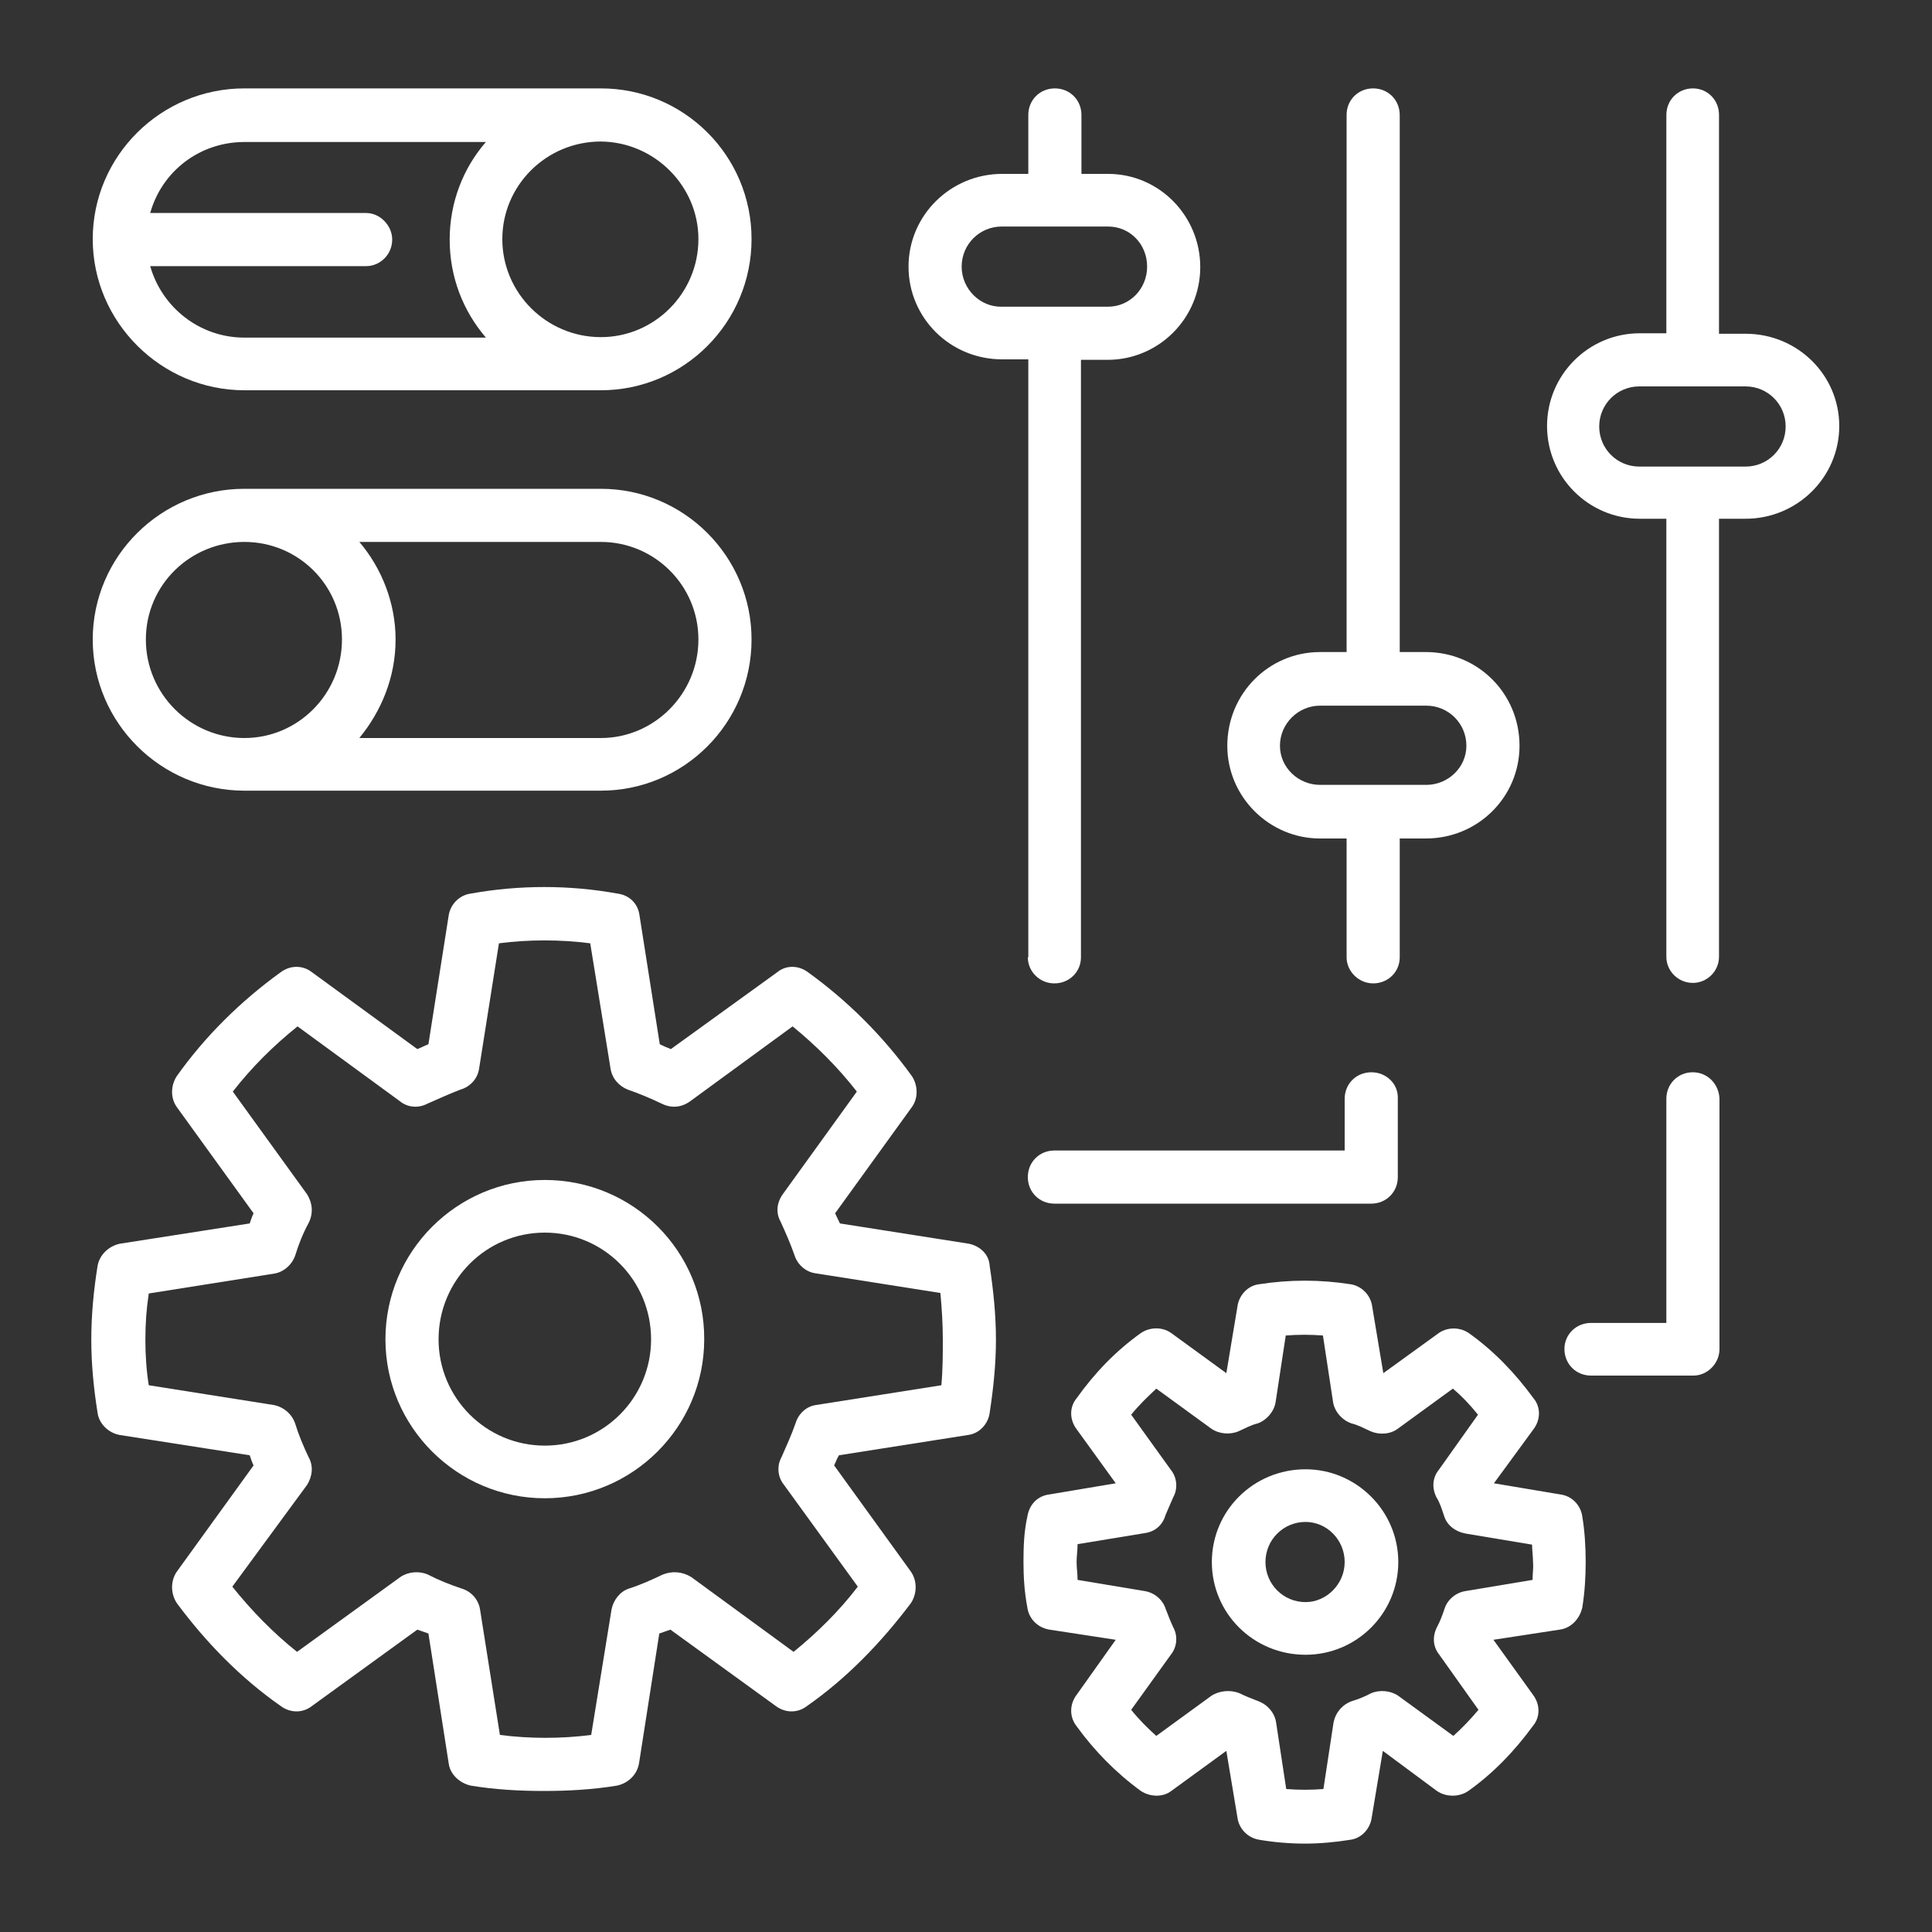
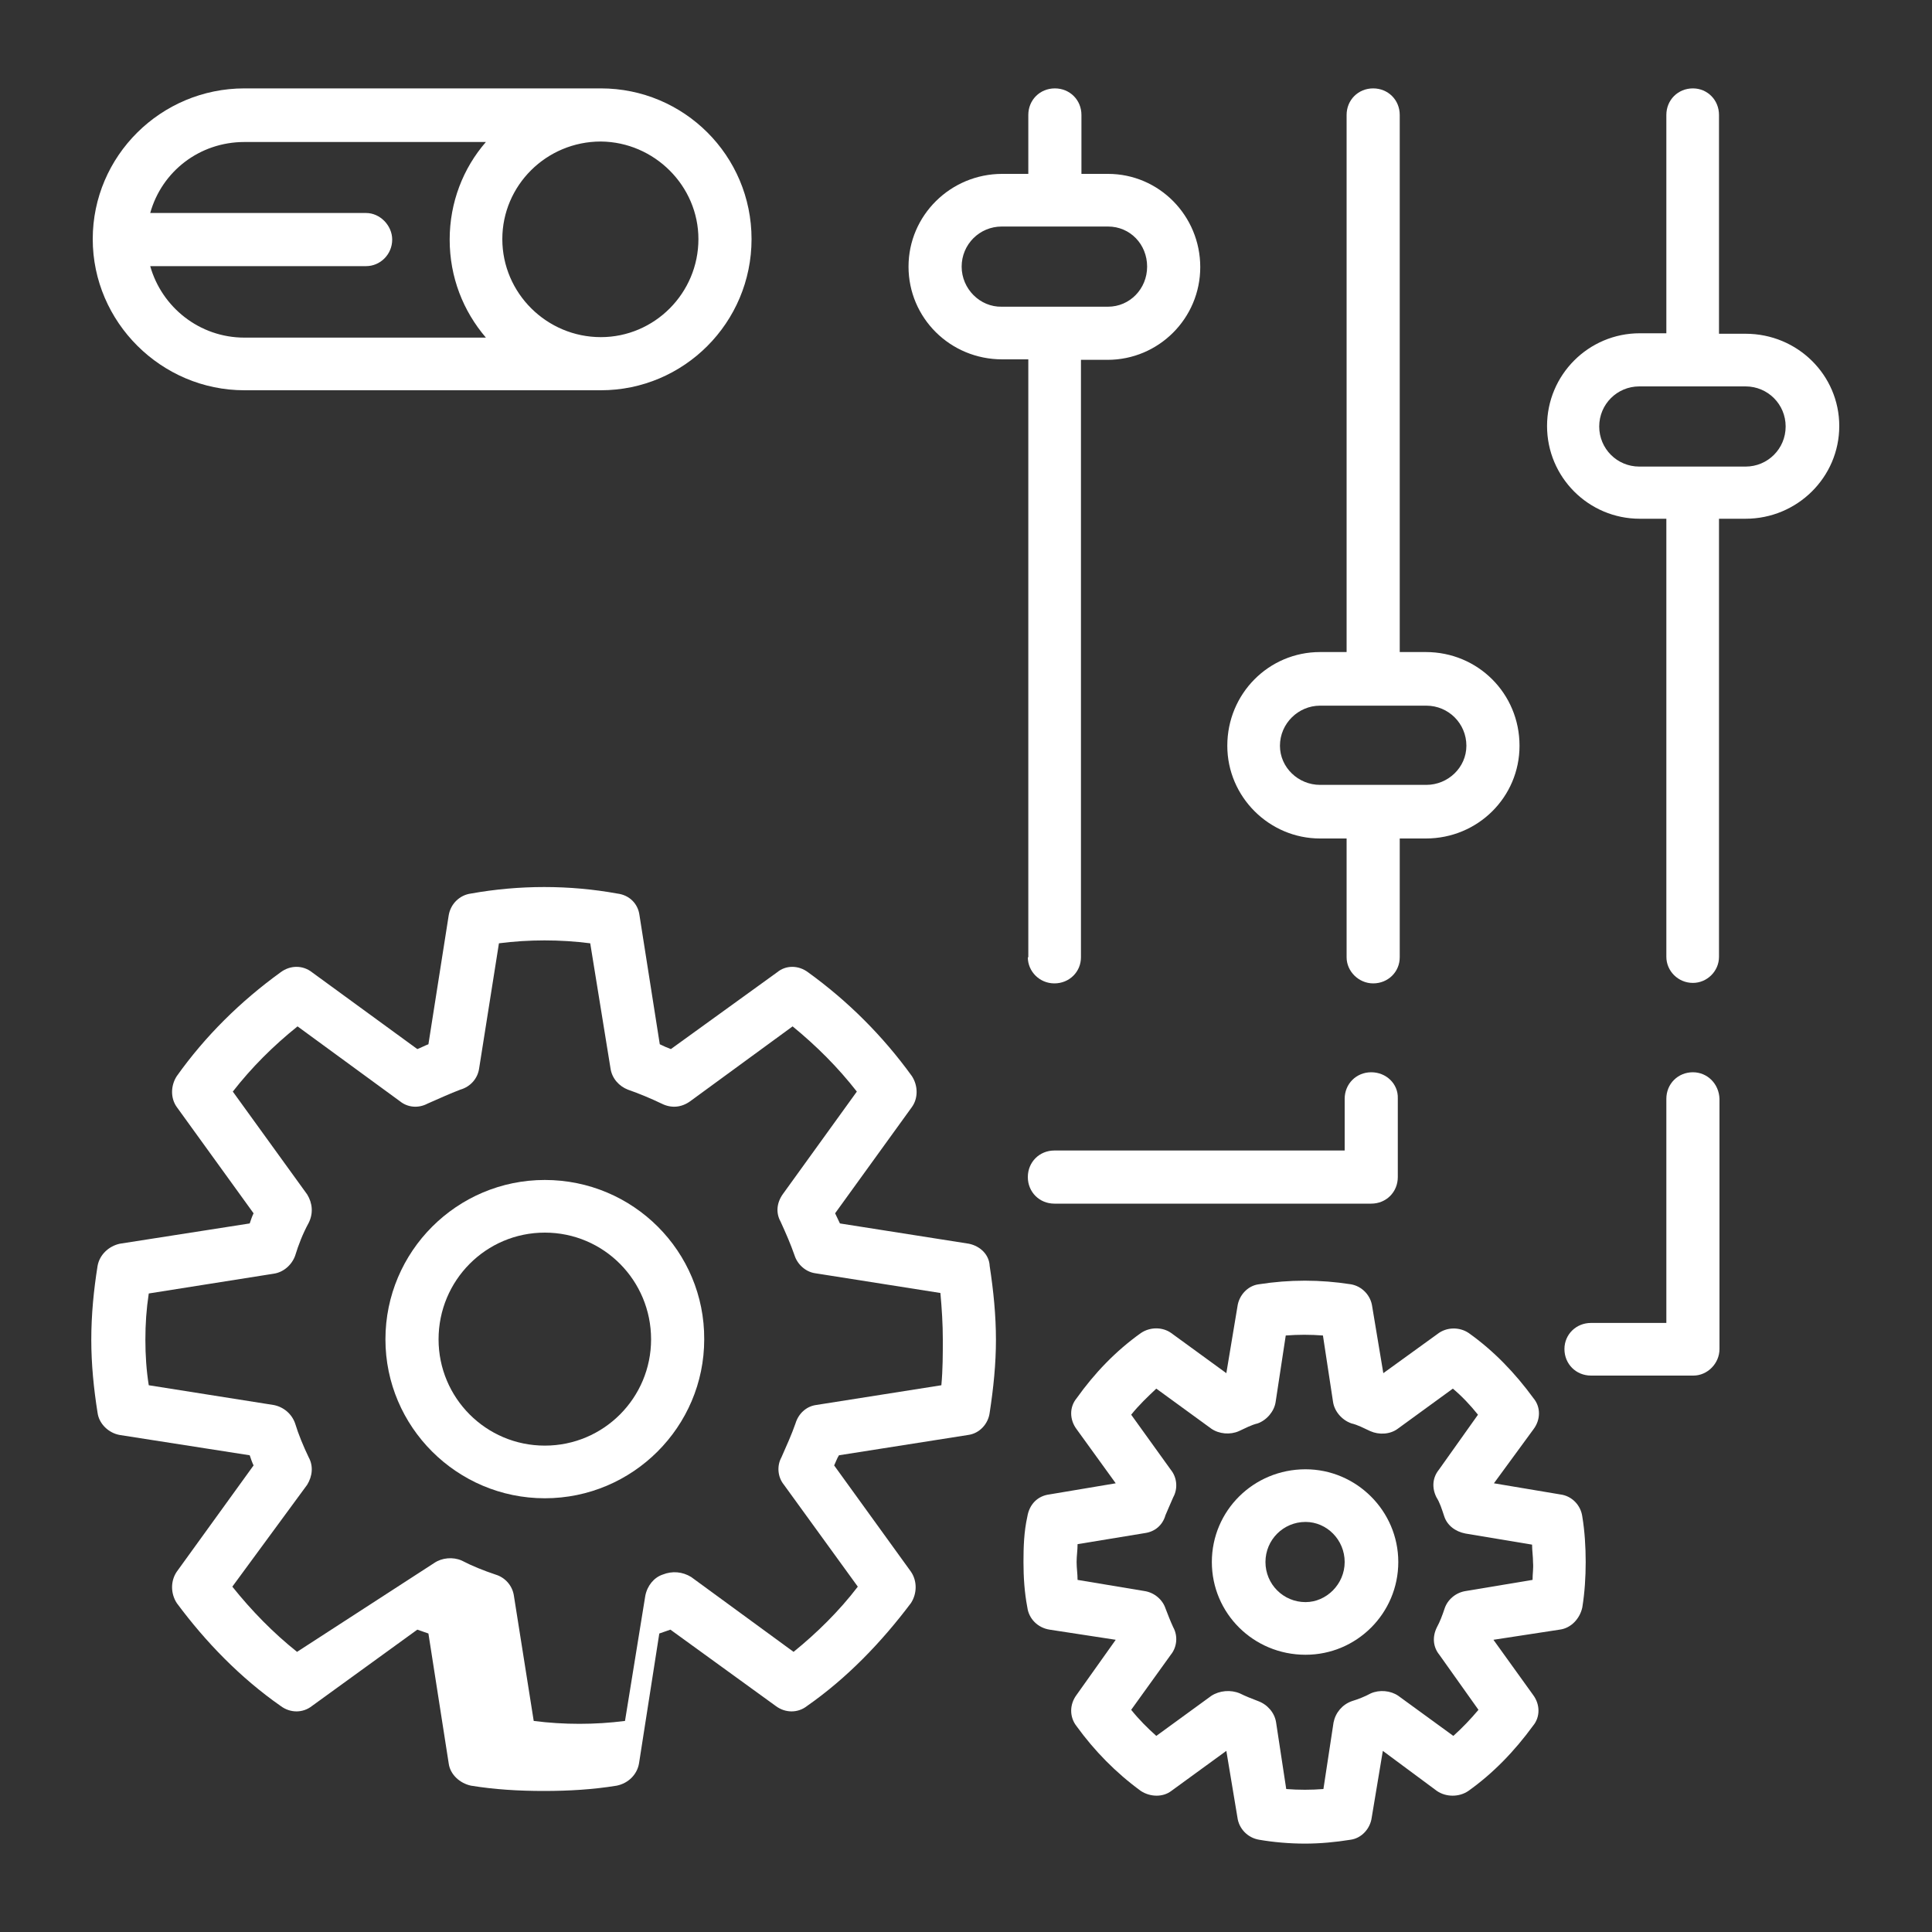
<svg xmlns="http://www.w3.org/2000/svg" version="1.1" id="Calque_1" x="0px" y="0px" viewBox="0 0 400 400" style="enable-background:new 0 0 400 400;" xml:space="preserve">
  <rect x="0" y="0" width="400" height="400" fill="#333333" stroke="none" />
  <style type="text/css">
	.st0{fill:#FFFFFF;}
	.st1{fill:#1A171B;}
</style>
  <g>
    <g>
-       <path class="st0" d="M200.6,257.5l-26.7-4.2c-0.3-0.6-0.7-1.5-1-2.1l15.9-22c1.3-1.8,1.3-4.4,0-6.4c-6-8.3-13.2-15.5-21.5-21.5    c-2-1.5-4.6-1.5-6.4,0l-22,15.9c-0.8-0.3-1.5-0.6-2.3-1l-4.2-26.7c-0.3-2.4-2.1-4.2-4.6-4.5c-9.9-1.8-20.3-1.8-30.3,0    c-2.3,0.3-4.2,2.1-4.6,4.5l-4.2,26.7c-0.8,0.3-1.5,0.7-2.3,1l-21.8-15.9c-1.9-1.5-4.5-1.5-6.5,0c-8.3,6-15.6,13.2-21.5,21.5    c-1.3,2-1.3,4.6,0,6.4l15.9,22c-0.3,0.6-0.6,1.5-0.8,2.1l-26.9,4.2c-2.3,0.5-4.2,2.3-4.6,4.6c-0.8,5-1.3,10.1-1.3,15.3    c0,5,0.5,10.1,1.3,15.1c0.3,2.3,2.3,4.2,4.6,4.6l26.9,4.2c0.2,0.6,0.5,1.5,0.8,2.1l-15.9,22c-1.3,1.9-1.3,4.5,0,6.5    c6,8.1,13.2,15.5,21.5,21.3c2,1.5,4.6,1.5,6.5,0l21.8-15.8c0.8,0.3,1.5,0.5,2.3,0.8l4.2,26.9c0.3,2.3,2.3,4.1,4.6,4.6    c4.9,0.8,9.9,1.1,15.1,1.1c5.2,0,10.2-0.3,15.1-1.1c2.4-0.5,4.2-2.3,4.6-4.6l4.2-26.9c0.8-0.3,1.5-0.5,2.3-0.8l21.8,15.8    c2,1.5,4.6,1.5,6.5,0c8.3-5.8,15.4-13.2,21.5-21.3c1.3-2,1.3-4.6,0-6.5l-15.9-22c0.3-0.6,0.6-1.5,1-2.1l26.7-4.2    c2.4-0.3,4.2-2.3,4.5-4.6c0.8-5.2,1.3-10.2,1.3-15.1c0-5-0.5-10.1-1.3-15.3C204.8,259.8,203,258,200.6,257.5z M194.9,286.8    l-26,4.1c-2,0.3-3.6,1.8-4.2,3.8c-0.8,2.3-1.8,4.5-2.9,7c-1,1.8-0.8,4.1,0.5,5.7l15.3,21.1c-3.9,5.1-8.5,9.6-13.3,13.5l-21.2-15.5    c-1.8-1.1-3.9-1.3-5.9-0.5c-2.3,1.1-4.5,2.1-7,2.9c-1.8,0.6-3.2,2.3-3.6,4.4l-4.2,25.9c-6.2,0.8-12.7,0.8-18.9,0l-4.1-25.9    c-0.3-2.1-1.8-3.8-3.8-4.4c-2.4-0.8-4.9-1.8-7-2.9c-1.8-0.8-4.1-0.6-5.7,0.5L61.5,342c-4.9-3.9-9.4-8.5-13.4-13.5l15.5-21.1    c1.1-1.8,1.3-3.9,0.3-5.7c-1.1-2.3-2.1-4.7-2.8-7c-0.7-2-2.4-3.4-4.4-3.8l-25.9-4.1c-0.5-3.1-0.7-6.3-0.7-9.4    c0-3.3,0.2-6.3,0.7-9.6l25.9-4.1c2-0.3,3.7-1.8,4.4-3.7c0.7-2.3,1.6-4.6,2.8-6.8c1-2,0.8-4.1-0.3-5.9L48.2,226    c3.9-5,8.3-9.4,13.4-13.5L82.8,228c1.6,1.3,3.8,1.5,5.7,0.5c2.5-1.1,4.7-2.1,6.8-2.9c2.1-0.6,3.6-2.3,3.9-4.4l4.1-25.9    c6.2-0.8,12.7-0.8,18.9,0l4.2,25.9c0.3,2.1,1.8,3.7,3.6,4.4c2.3,0.8,4.7,1.8,7,2.9c2,1,4.1,0.8,5.9-0.5l21.2-15.5    c5,4.1,9.4,8.5,13.3,13.5l-15.3,21.2c-1.3,1.8-1.5,3.9-0.5,5.7c1.1,2.4,2.1,4.7,2.9,7c0.6,1.9,2.3,3.4,4.2,3.7l26,4.1    c0.3,3.3,0.5,6.5,0.5,9.6S195.2,283.5,194.9,286.8z" />
+       <path class="st0" d="M200.6,257.5l-26.7-4.2c-0.3-0.6-0.7-1.5-1-2.1l15.9-22c1.3-1.8,1.3-4.4,0-6.4c-6-8.3-13.2-15.5-21.5-21.5    c-2-1.5-4.6-1.5-6.4,0l-22,15.9c-0.8-0.3-1.5-0.6-2.3-1l-4.2-26.7c-0.3-2.4-2.1-4.2-4.6-4.5c-9.9-1.8-20.3-1.8-30.3,0    c-2.3,0.3-4.2,2.1-4.6,4.5l-4.2,26.7c-0.8,0.3-1.5,0.7-2.3,1l-21.8-15.9c-1.9-1.5-4.5-1.5-6.5,0c-8.3,6-15.6,13.2-21.5,21.5    c-1.3,2-1.3,4.6,0,6.4l15.9,22c-0.3,0.6-0.6,1.5-0.8,2.1l-26.9,4.2c-2.3,0.5-4.2,2.3-4.6,4.6c-0.8,5-1.3,10.1-1.3,15.3    c0,5,0.5,10.1,1.3,15.1c0.3,2.3,2.3,4.2,4.6,4.6l26.9,4.2c0.2,0.6,0.5,1.5,0.8,2.1l-15.9,22c-1.3,1.9-1.3,4.5,0,6.5    c6,8.1,13.2,15.5,21.5,21.3c2,1.5,4.6,1.5,6.5,0l21.8-15.8c0.8,0.3,1.5,0.5,2.3,0.8l4.2,26.9c0.3,2.3,2.3,4.1,4.6,4.6    c4.9,0.8,9.9,1.1,15.1,1.1c5.2,0,10.2-0.3,15.1-1.1c2.4-0.5,4.2-2.3,4.6-4.6l4.2-26.9c0.8-0.3,1.5-0.5,2.3-0.8l21.8,15.8    c2,1.5,4.6,1.5,6.5,0c8.3-5.8,15.4-13.2,21.5-21.3c1.3-2,1.3-4.6,0-6.5l-15.9-22c0.3-0.6,0.6-1.5,1-2.1l26.7-4.2    c2.4-0.3,4.2-2.3,4.5-4.6c0.8-5.2,1.3-10.2,1.3-15.1c0-5-0.5-10.1-1.3-15.3C204.8,259.8,203,258,200.6,257.5z M194.9,286.8    l-26,4.1c-2,0.3-3.6,1.8-4.2,3.8c-0.8,2.3-1.8,4.5-2.9,7c-1,1.8-0.8,4.1,0.5,5.7l15.3,21.1c-3.9,5.1-8.5,9.6-13.3,13.5l-21.2-15.5    c-1.8-1.1-3.9-1.3-5.9-0.5c-1.8,0.6-3.2,2.3-3.6,4.4l-4.2,25.9c-6.2,0.8-12.7,0.8-18.9,0l-4.1-25.9    c-0.3-2.1-1.8-3.8-3.8-4.4c-2.4-0.8-4.9-1.8-7-2.9c-1.8-0.8-4.1-0.6-5.7,0.5L61.5,342c-4.9-3.9-9.4-8.5-13.4-13.5l15.5-21.1    c1.1-1.8,1.3-3.9,0.3-5.7c-1.1-2.3-2.1-4.7-2.8-7c-0.7-2-2.4-3.4-4.4-3.8l-25.9-4.1c-0.5-3.1-0.7-6.3-0.7-9.4    c0-3.3,0.2-6.3,0.7-9.6l25.9-4.1c2-0.3,3.7-1.8,4.4-3.7c0.7-2.3,1.6-4.6,2.8-6.8c1-2,0.8-4.1-0.3-5.9L48.2,226    c3.9-5,8.3-9.4,13.4-13.5L82.8,228c1.6,1.3,3.8,1.5,5.7,0.5c2.5-1.1,4.7-2.1,6.8-2.9c2.1-0.6,3.6-2.3,3.9-4.4l4.1-25.9    c6.2-0.8,12.7-0.8,18.9,0l4.2,25.9c0.3,2.1,1.8,3.7,3.6,4.4c2.3,0.8,4.7,1.8,7,2.9c2,1,4.1,0.8,5.9-0.5l21.2-15.5    c5,4.1,9.4,8.5,13.3,13.5l-15.3,21.2c-1.3,1.8-1.5,3.9-0.5,5.7c1.1,2.4,2.1,4.7,2.9,7c0.6,1.9,2.3,3.4,4.2,3.7l26,4.1    c0.3,3.3,0.5,6.5,0.5,9.6S195.2,283.5,194.9,286.8z" />
    </g>
    <g>
      <path class="st0" d="M112.8,244.3c-18.2,0-33,14.8-33,33c0,18.1,14.8,32.9,33,32.9s33-14.8,33-32.9    C145.9,259.1,131.1,244.3,112.8,244.3z M112.8,299.3c-12.2,0-22-9.9-22-22c0-12.2,9.8-22.1,22-22.1s22,9.9,22,22.1    C134.8,289.4,125,299.3,112.8,299.3z" />
    </g>
    <g>
      <path class="st0" d="M323,309.4l-13.7-2.3l8.2-11.2c1.5-2,1.5-4.6,0-6.4c-3.8-5.2-8.2-9.8-13.4-13.5c-1.9-1.3-4.6-1.3-6.5,0.2    l-11.2,8.1l-2.3-13.8c-0.3-2.3-2.1-4.2-4.4-4.6c-6.4-1-12.7-1-19.1,0c-2.3,0.3-4.1,2.3-4.4,4.6l-2.3,13.8l-11.4-8.3    c-1.8-1.3-4.4-1.3-6.3,0c-5.2,3.7-9.6,8.3-13.3,13.5c-1.5,1.8-1.5,4.4,0,6.4l8.1,11.2l-13.7,2.3c-2.5,0.3-4.2,2.1-4.6,4.6    c-0.7,3.1-0.8,6.3-0.8,9.4s0.2,6.3,0.8,9.4c0.3,2.3,2.1,4.2,4.6,4.6l13.7,2.1l-8.1,11.4c-1.5,2-1.5,4.6,0,6.5    c3.7,5.1,8.1,9.6,13.3,13.4c2,1.3,4.6,1.3,6.3,0l11.4-8.3l2.3,13.8c0.3,2.3,2.1,4.2,4.5,4.6c2.9,0.5,6.2,0.8,9.5,0.8    c3.1,0,6.3-0.3,9.4-0.8c2.3-0.3,4.1-2.3,4.4-4.6l2.3-13.8l11.2,8.3c1.9,1.3,4.6,1.3,6.5,0c5.2-3.7,9.6-8.3,13.4-13.5    c1.5-1.8,1.5-4.4,0-6.4l-8.2-11.4l13.7-2.1c2.4-0.3,4.2-2.3,4.7-4.6c0.5-3.1,0.7-6.3,0.7-9.4s-0.2-6.4-0.7-9.4    C327.3,311.7,325.5,309.7,323,309.4z M317.3,327.1l-13.8,2.3c-2.1,0.3-3.8,1.8-4.4,3.6c-0.5,1.5-1,2.8-1.6,3.9    c-1,2-0.8,4.1,0.5,5.7l8.1,11.4c-1.6,1.9-3.3,3.7-5.2,5.4l-11.4-8.3c-1.6-1.1-3.9-1.3-5.7-0.5c-1.3,0.7-2.6,1.2-3.9,1.6    c-2,0.7-3.4,2.4-3.8,4.4l-2.1,13.8c-2.6,0.2-5.1,0.2-7.7,0l-2.1-13.8c-0.3-2-1.8-3.7-3.7-4.4c-1.3-0.5-2.6-1-3.8-1.6    c-1.9-0.8-4.2-0.6-5.9,0.5l-11.4,8.3c-1.8-1.6-3.6-3.4-5.2-5.4l8.2-11.4c1.3-1.6,1.5-3.9,0.5-5.7c-0.6-1.3-1.1-2.6-1.6-3.9    c-0.6-1.8-2.3-3.3-4.4-3.6l-13.8-2.3c0-1.3-0.2-2.4-0.2-3.7c0-1.3,0.2-2.4,0.2-3.7l14-2.3c2-0.3,3.6-1.6,4.2-3.7    c0.5-1.1,1-2.4,1.6-3.7c1-1.8,0.8-4.1-0.5-5.7l-8.2-11.4c1.6-2,3.4-3.7,5.2-5.4l11.4,8.3c1.6,1.1,3.9,1.3,5.7,0.5    c1.3-0.6,2.6-1.3,3.9-1.6c1.9-0.7,3.4-2.5,3.7-4.4l2.1-13.8c2.6-0.2,5.1-0.2,7.7,0l2.1,13.8c0.3,1.9,1.8,3.7,3.8,4.4    c1.3,0.3,2.6,1,3.9,1.6c1.8,0.8,4.1,0.7,5.7-0.5l11.4-8.3c1.9,1.6,3.6,3.4,5.2,5.4l-8.1,11.4c-1.3,1.6-1.5,3.7-0.5,5.7    c0.7,1.1,1.1,2.4,1.6,3.9c0.6,1.9,2.3,3.2,4.4,3.6l13.8,2.3c0,1.3,0.2,2.4,0.2,3.7C317.5,324.7,317.3,325.8,317.3,327.1z" />
    </g>
    <g>
      <path class="st0" d="M270.3,304.2c-10.8,0-19.4,8.6-19.4,19.2s8.6,19.2,19.4,19.2c10.6,0,19.2-8.6,19.2-19.2    S280.8,304.2,270.3,304.2z M270.3,331.7c-4.6,0-8.3-3.7-8.3-8.3s3.7-8.3,8.3-8.3c4.4,0,8.1,3.7,8.1,8.3S274.6,331.7,270.3,331.7z" />
    </g>
    <g>
      <path class="st0" d="M50.6,80.8h73.8c17.2,0,31.2-14,31.2-31.3s-14-31.2-31.2-31.2H50.6c-17.3,0-31.4,14-31.4,31.2    S33.4,80.8,50.6,80.8z M144.6,49.5c0,11.2-9.1,20.3-20.2,20.3c-11.2,0-20.4-9.1-20.4-20.3c0-11.1,9.1-20.2,20.4-20.2    C135.5,29.4,144.6,38.5,144.6,49.5z M50.6,29.4h50c-4.7,5.4-7.5,12.5-7.5,20.2c0,7.8,2.8,14.8,7.5,20.3h-50    c-9.3,0-17.1-6.3-19.5-14.8h44.7c2.9,0,5.4-2.4,5.4-5.5c0-2.9-2.5-5.5-5.4-5.5H31.1C33.5,35.5,41.3,29.4,50.6,29.4z" />
    </g>
    <g>
-       <path class="st0" d="M50.6,163.7h73.8c17.2,0,31.2-14,31.2-31.3c0-17.2-14-31.2-31.2-31.2H50.6c-17.3,0-31.4,14-31.4,31.2    C19.2,149.7,33.4,163.7,50.6,163.7z M144.6,132.4c0,11.2-9.1,20.4-20.2,20.4h-50c4.5-5.5,7.5-12.5,7.5-20.4    c0-7.6-2.9-14.8-7.5-20.2h50C135.5,112.2,144.6,121.2,144.6,132.4z M50.6,112.2c11.1,0,20.2,8.9,20.2,20.2s-9.1,20.4-20.2,20.4    c-11.2,0-20.4-9.1-20.4-20.4S39.4,112.2,50.6,112.2z" />
-     </g>
+       </g>
    <g>
      <path class="st0" d="M361.4,69.1h-5.5V23.8c0-3.1-2.4-5.5-5.4-5.5c-3.1,0-5.5,2.4-5.5,5.5v45.2h-5.5c-10.6,0-19.2,8.6-19.2,19.2    c0,10.6,8.6,19.2,19.2,19.2h5.5v90.7c0,2.9,2.4,5.4,5.5,5.4c2.9,0,5.4-2.4,5.4-5.4v-90.7h5.5c10.7,0,19.4-8.6,19.4-19.2    C380.8,77.7,372.2,69.1,361.4,69.1z M361.4,96.6h-22c-4.6,0-8.3-3.7-8.3-8.3c0-4.6,3.7-8.3,8.3-8.3h22c4.6,0,8.3,3.7,8.3,8.3    C369.7,92.9,366,96.6,361.4,96.6z" />
    </g>
    <g>
      <path class="st0" d="M273.3,173.6h5.5v24.6c0,2.9,2.5,5.4,5.5,5.4c3.1,0,5.5-2.4,5.5-5.4v-24.6h5.4c10.8,0,19.4-8.6,19.4-19.2    c0-10.8-8.6-19.4-19.4-19.4h-5.4V23.8c0-3.1-2.4-5.5-5.5-5.5c-3.1,0-5.5,2.4-5.5,5.5V135h-5.5c-10.6,0-19.2,8.6-19.2,19.4    C254.1,165,262.8,173.6,273.3,173.6z M273.3,146.1h22c4.6,0,8.3,3.7,8.3,8.3c0,4.5-3.8,8.1-8.3,8.1h-22c-4.5,0-8.3-3.6-8.3-8.1    C265,149.8,268.8,146.1,273.3,146.1z" />
    </g>
    <g>
      <path class="st0" d="M212.8,198.2c0,2.9,2.4,5.4,5.5,5.4s5.5-2.4,5.5-5.4V74.5h5.5c10.6,0,19.2-8.6,19.2-19.2S240,36,229.4,36    h-5.5V23.8c0-3.1-2.4-5.5-5.5-5.5s-5.5,2.4-5.5,5.5V36h-5.4c-10.7,0-19.4,8.6-19.4,19.2s8.6,19.2,19.4,19.2h5.4V198.2z     M199.1,55.2c0-4.6,3.7-8.3,8.3-8.3h22c4.6,0,8.1,3.7,8.1,8.3s-3.6,8.3-8.1,8.3h-22C202.9,63.6,199.1,59.8,199.1,55.2z" />
    </g>
    <g>
      <path class="st0" d="M350.5,222c-3.1,0-5.5,2.4-5.5,5.5v46.4h-15.6c-3.1,0-5.5,2.4-5.5,5.4c0,3.1,2.4,5.5,5.5,5.5h21.2    c2.9,0,5.4-2.5,5.4-5.5v-51.8C355.9,224.4,353.5,222,350.5,222z" />
    </g>
    <g>
      <path class="st0" d="M283.9,222c-3.1,0-5.5,2.4-5.5,5.5v10.7h-60.1c-3.1,0-5.5,2.4-5.5,5.5s2.4,5.5,5.5,5.5h65.6    c3.1,0,5.5-2.4,5.5-5.5v-16.3C289.5,224.4,287,222,283.9,222z" />
    </g>
  </g>
</svg>